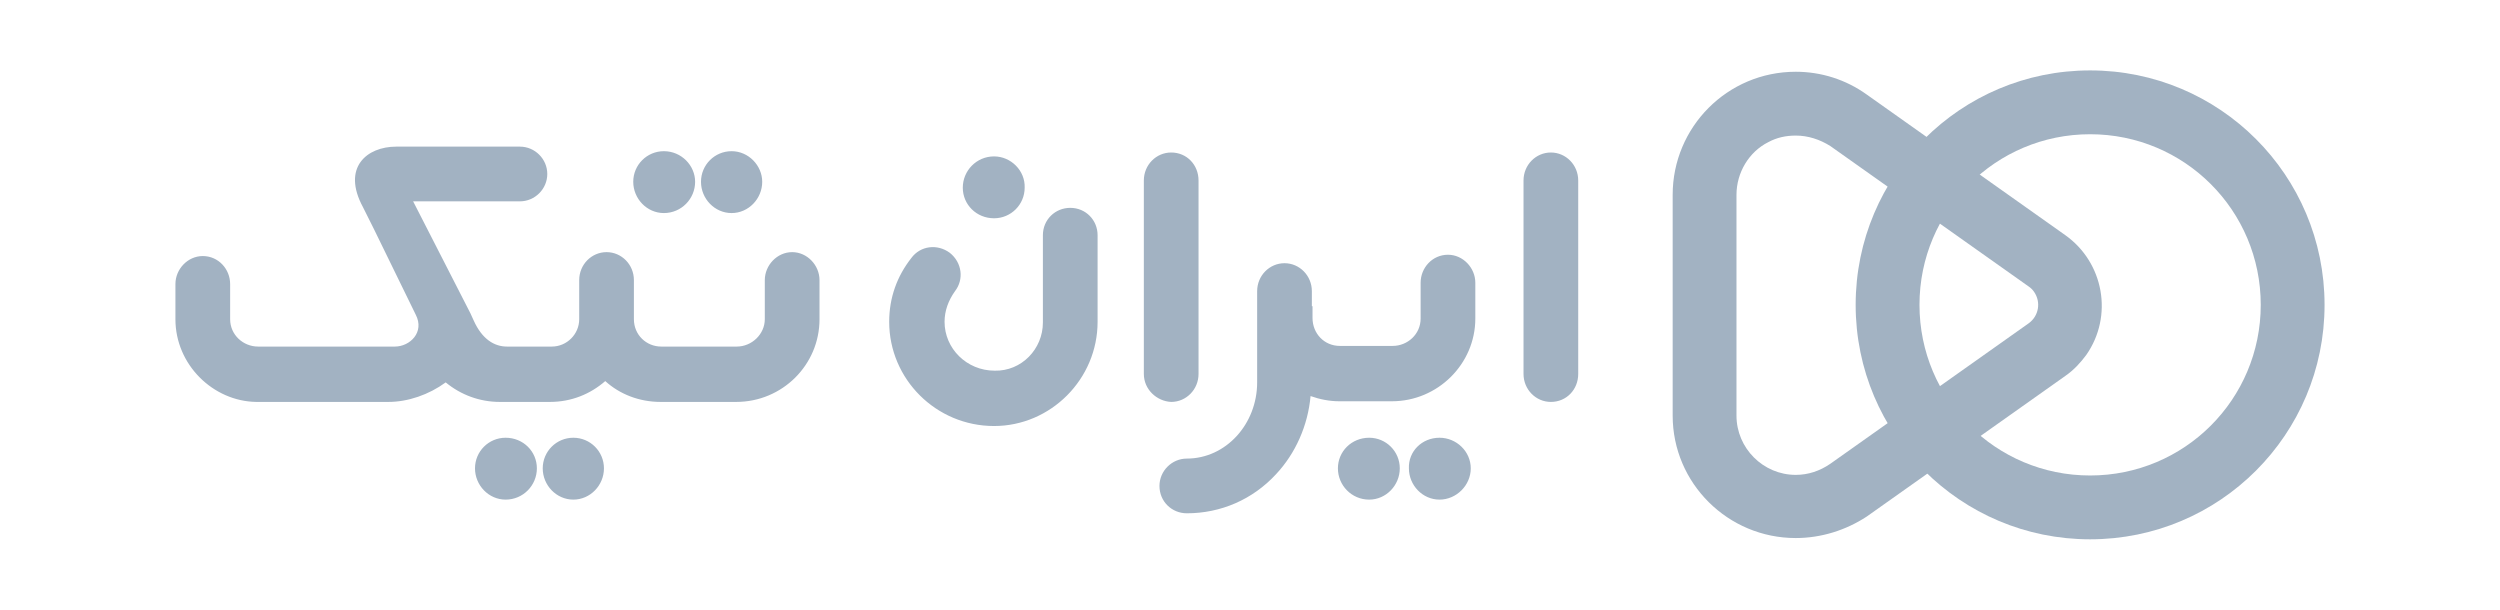
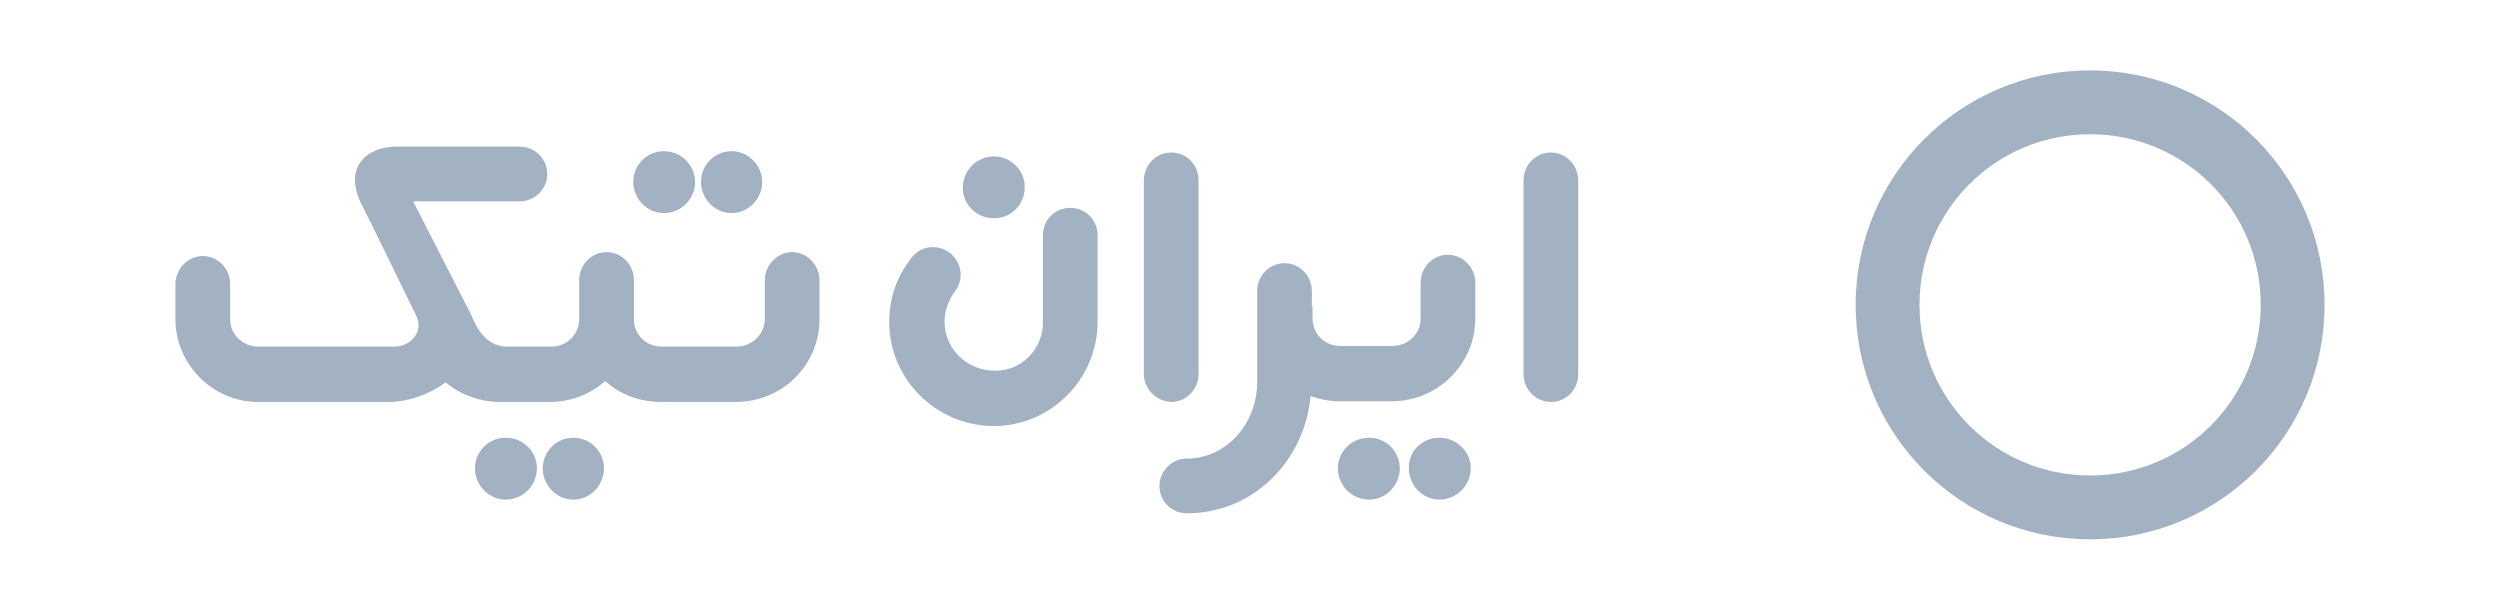
<svg xmlns="http://www.w3.org/2000/svg" width="164" height="40" viewBox="0 0 164 40" fill="none">
  <path d="M137.111 35.379C128.61 35.379 121.731 28.501 121.731 19.999C121.731 11.497 128.61 4.619 137.111 4.619C145.613 4.619 152.491 11.497 152.491 19.999C152.491 28.501 145.613 35.379 137.111 35.379ZM137.111 8.806C130.917 8.806 125.918 13.804 125.918 19.999C125.918 26.194 130.917 31.192 137.111 31.192C143.306 31.192 148.305 26.194 148.305 19.999C148.305 13.804 143.306 8.806 137.111 8.806Z" fill="#A2B2C2" />
-   <path d="M117.801 35.296C113.358 35.296 109.727 31.707 109.727 27.264V12.781C109.727 8.338 113.315 4.707 117.801 4.707C119.467 4.707 121.091 5.22 122.458 6.202L135.488 15.43C138.009 17.225 138.65 20.728 136.855 23.291C136.471 23.804 136.043 24.274 135.488 24.658L122.458 33.886C121.091 34.783 119.467 35.296 117.801 35.296ZM117.801 8.894C117.16 8.894 116.562 9.022 116.007 9.321C114.725 9.962 113.913 11.329 113.913 12.781V27.264C113.913 29.401 115.665 31.152 117.801 31.152C118.613 31.152 119.382 30.896 120.065 30.426L133.096 21.198C133.736 20.728 133.907 19.831 133.437 19.147C133.352 19.019 133.224 18.891 133.096 18.805L120.065 9.577C119.382 9.15 118.613 8.894 117.801 8.894Z" fill="#A2B2C2" />
  <path fill-rule="evenodd" clip-rule="evenodd" d="M37.611 28.716C36.5 28.716 35.603 29.613 35.603 30.724C35.603 31.835 36.5 32.775 37.611 32.775C38.722 32.775 39.619 31.835 39.619 30.724C39.619 29.613 38.722 28.716 37.611 28.716ZM33.894 13.208H27.101L30.861 20.556C30.946 20.727 30.989 20.855 31.075 21.026C31.63 22.265 32.442 22.735 33.253 22.735H36.201C37.184 22.735 37.996 21.923 37.996 20.941V18.377C37.996 17.352 38.807 16.54 39.79 16.54C40.773 16.54 41.584 17.352 41.584 18.377V20.941C41.584 21.966 42.396 22.735 43.379 22.735C45.386 22.735 46.369 22.735 48.334 22.735C49.317 22.735 50.171 21.923 50.171 20.941V18.377C50.171 17.395 50.983 16.54 51.966 16.54C52.948 16.54 53.76 17.395 53.76 18.377V20.941C53.76 23.931 51.325 26.366 48.292 26.366C46.284 26.366 45.301 26.366 43.336 26.366C41.926 26.366 40.644 25.854 39.705 24.999C38.722 25.854 37.483 26.366 36.073 26.366H32.783C31.459 26.366 30.22 25.896 29.238 25.085C28.127 25.896 26.76 26.366 25.478 26.366H23.684H22.787H16.805C13.986 26.323 11.508 23.931 11.508 20.941V18.634C11.508 17.651 12.319 16.797 13.302 16.797C14.328 16.797 15.097 17.651 15.097 18.634V20.941C15.097 21.966 15.951 22.735 16.933 22.735H22.915H23.812H25.905C26.888 22.735 27.87 21.795 27.272 20.642L24.538 15.045L23.812 13.592C22.402 10.986 24.068 9.619 25.991 9.619H33.937H34.108C35.09 9.619 35.902 10.431 35.902 11.414C35.902 12.396 35.09 13.208 34.108 13.208H33.894ZM43.55 9.918C42.439 9.918 41.541 10.815 41.541 11.926C41.541 13.037 42.439 13.977 43.55 13.977C44.703 13.977 45.6 13.037 45.6 11.926C45.6 10.858 44.703 9.918 43.55 9.918ZM47.993 9.918C46.882 9.918 45.985 10.815 45.985 11.926C45.985 13.037 46.882 13.977 47.993 13.977C49.103 13.977 50.001 13.037 50.001 11.926C50.001 10.858 49.103 9.918 47.993 9.918ZM86.058 20.086V19.104C86.058 18.078 85.246 17.266 84.264 17.266C83.281 17.266 82.469 18.078 82.469 19.104V20.086V24.529V25.085C82.469 27.819 80.419 30.083 77.855 30.083C76.873 30.083 76.061 30.895 76.061 31.877C76.061 32.903 76.873 33.672 77.855 33.672C80.077 33.672 82.17 32.775 83.708 31.108C84.99 29.741 85.802 27.904 85.973 25.982C86.571 26.195 87.212 26.323 87.852 26.323C89.006 26.323 90.159 26.323 91.313 26.323C94.303 26.323 96.781 23.888 96.781 20.898V18.548C96.781 17.566 95.97 16.711 94.987 16.711C93.962 16.711 93.193 17.566 93.193 18.548V20.898C93.193 21.923 92.338 22.692 91.356 22.692C90.202 22.692 89.049 22.692 87.895 22.692C86.87 22.692 86.101 21.88 86.101 20.855V20.086H86.058ZM99.943 24.529C99.943 25.555 100.755 26.366 101.737 26.366C102.762 26.366 103.531 25.555 103.531 24.529V11.841C103.531 10.815 102.72 10.004 101.737 10.004C100.755 10.004 99.943 10.815 99.943 11.841V24.529ZM89.818 28.716C90.928 28.716 91.826 29.613 91.826 30.724C91.826 31.835 90.928 32.775 89.818 32.775C88.664 32.775 87.767 31.835 87.767 30.724C87.767 29.613 88.664 28.716 89.818 28.716ZM94.432 28.716C95.542 28.716 96.482 29.613 96.482 30.724C96.482 31.835 95.542 32.775 94.432 32.775C93.321 32.775 92.424 31.835 92.424 30.724C92.381 29.613 93.278 28.716 94.432 28.716ZM75.036 24.529V11.841C75.036 10.815 75.847 10.004 76.83 10.004C77.855 10.004 78.624 10.815 78.624 11.841V24.529C78.624 25.555 77.813 26.366 76.83 26.366C75.89 26.323 75.036 25.555 75.036 24.529ZM65.21 10.26C64.056 10.26 63.159 11.2 63.159 12.311C63.159 13.421 64.056 14.319 65.21 14.319C66.32 14.319 67.218 13.421 67.218 12.311C67.26 11.2 66.32 10.26 65.21 10.26ZM68.414 21.154V15.429C68.414 14.404 69.225 13.635 70.208 13.635C71.234 13.635 72.002 14.447 72.002 15.429V21.111C72.002 24.871 68.927 27.947 65.21 27.947C61.407 27.947 58.331 24.871 58.331 21.111C58.331 19.531 58.844 18.121 59.784 16.925C60.382 16.113 61.493 15.985 62.304 16.583C63.116 17.224 63.244 18.334 62.646 19.104C62.219 19.702 61.963 20.385 61.963 21.111C61.963 22.863 63.415 24.316 65.252 24.316C67.004 24.358 68.414 22.906 68.414 21.154ZM33.168 28.716C32.057 28.716 31.16 29.613 31.16 30.724C31.16 31.835 32.057 32.775 33.168 32.775C34.322 32.775 35.219 31.835 35.219 30.724C35.219 29.613 34.322 28.716 33.168 28.716Z" fill="#A2B2C2" />
</svg>